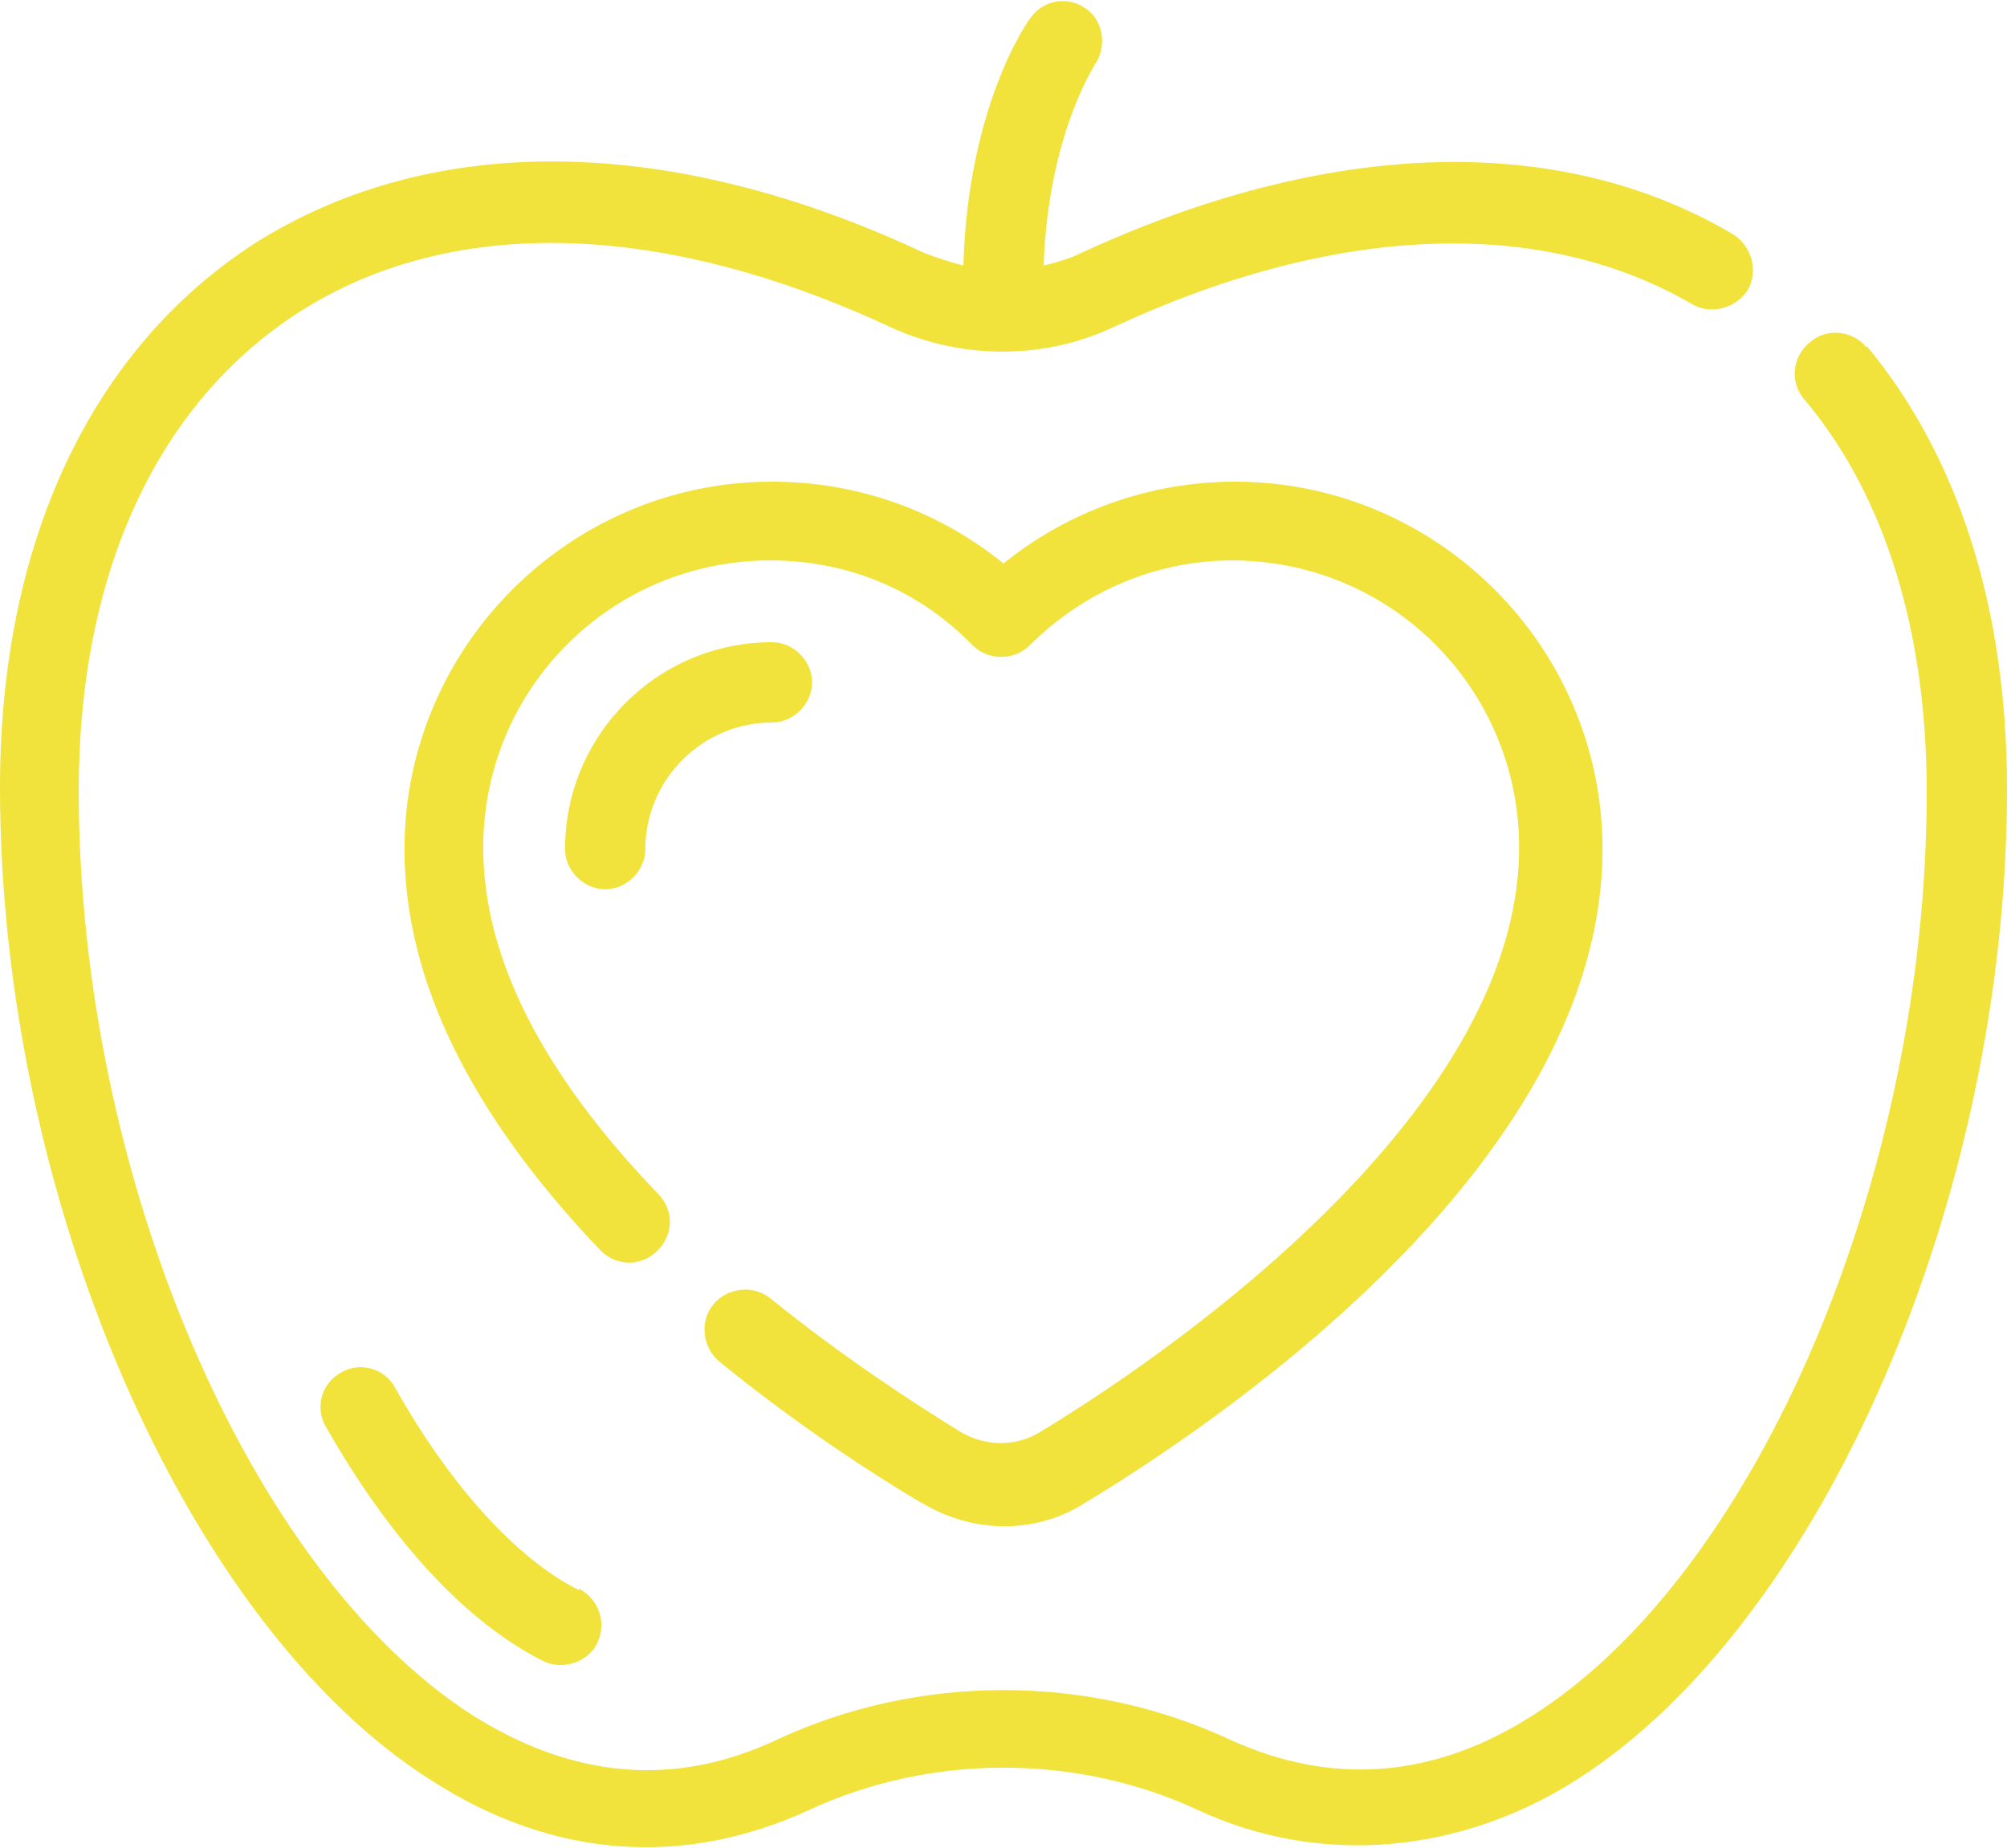
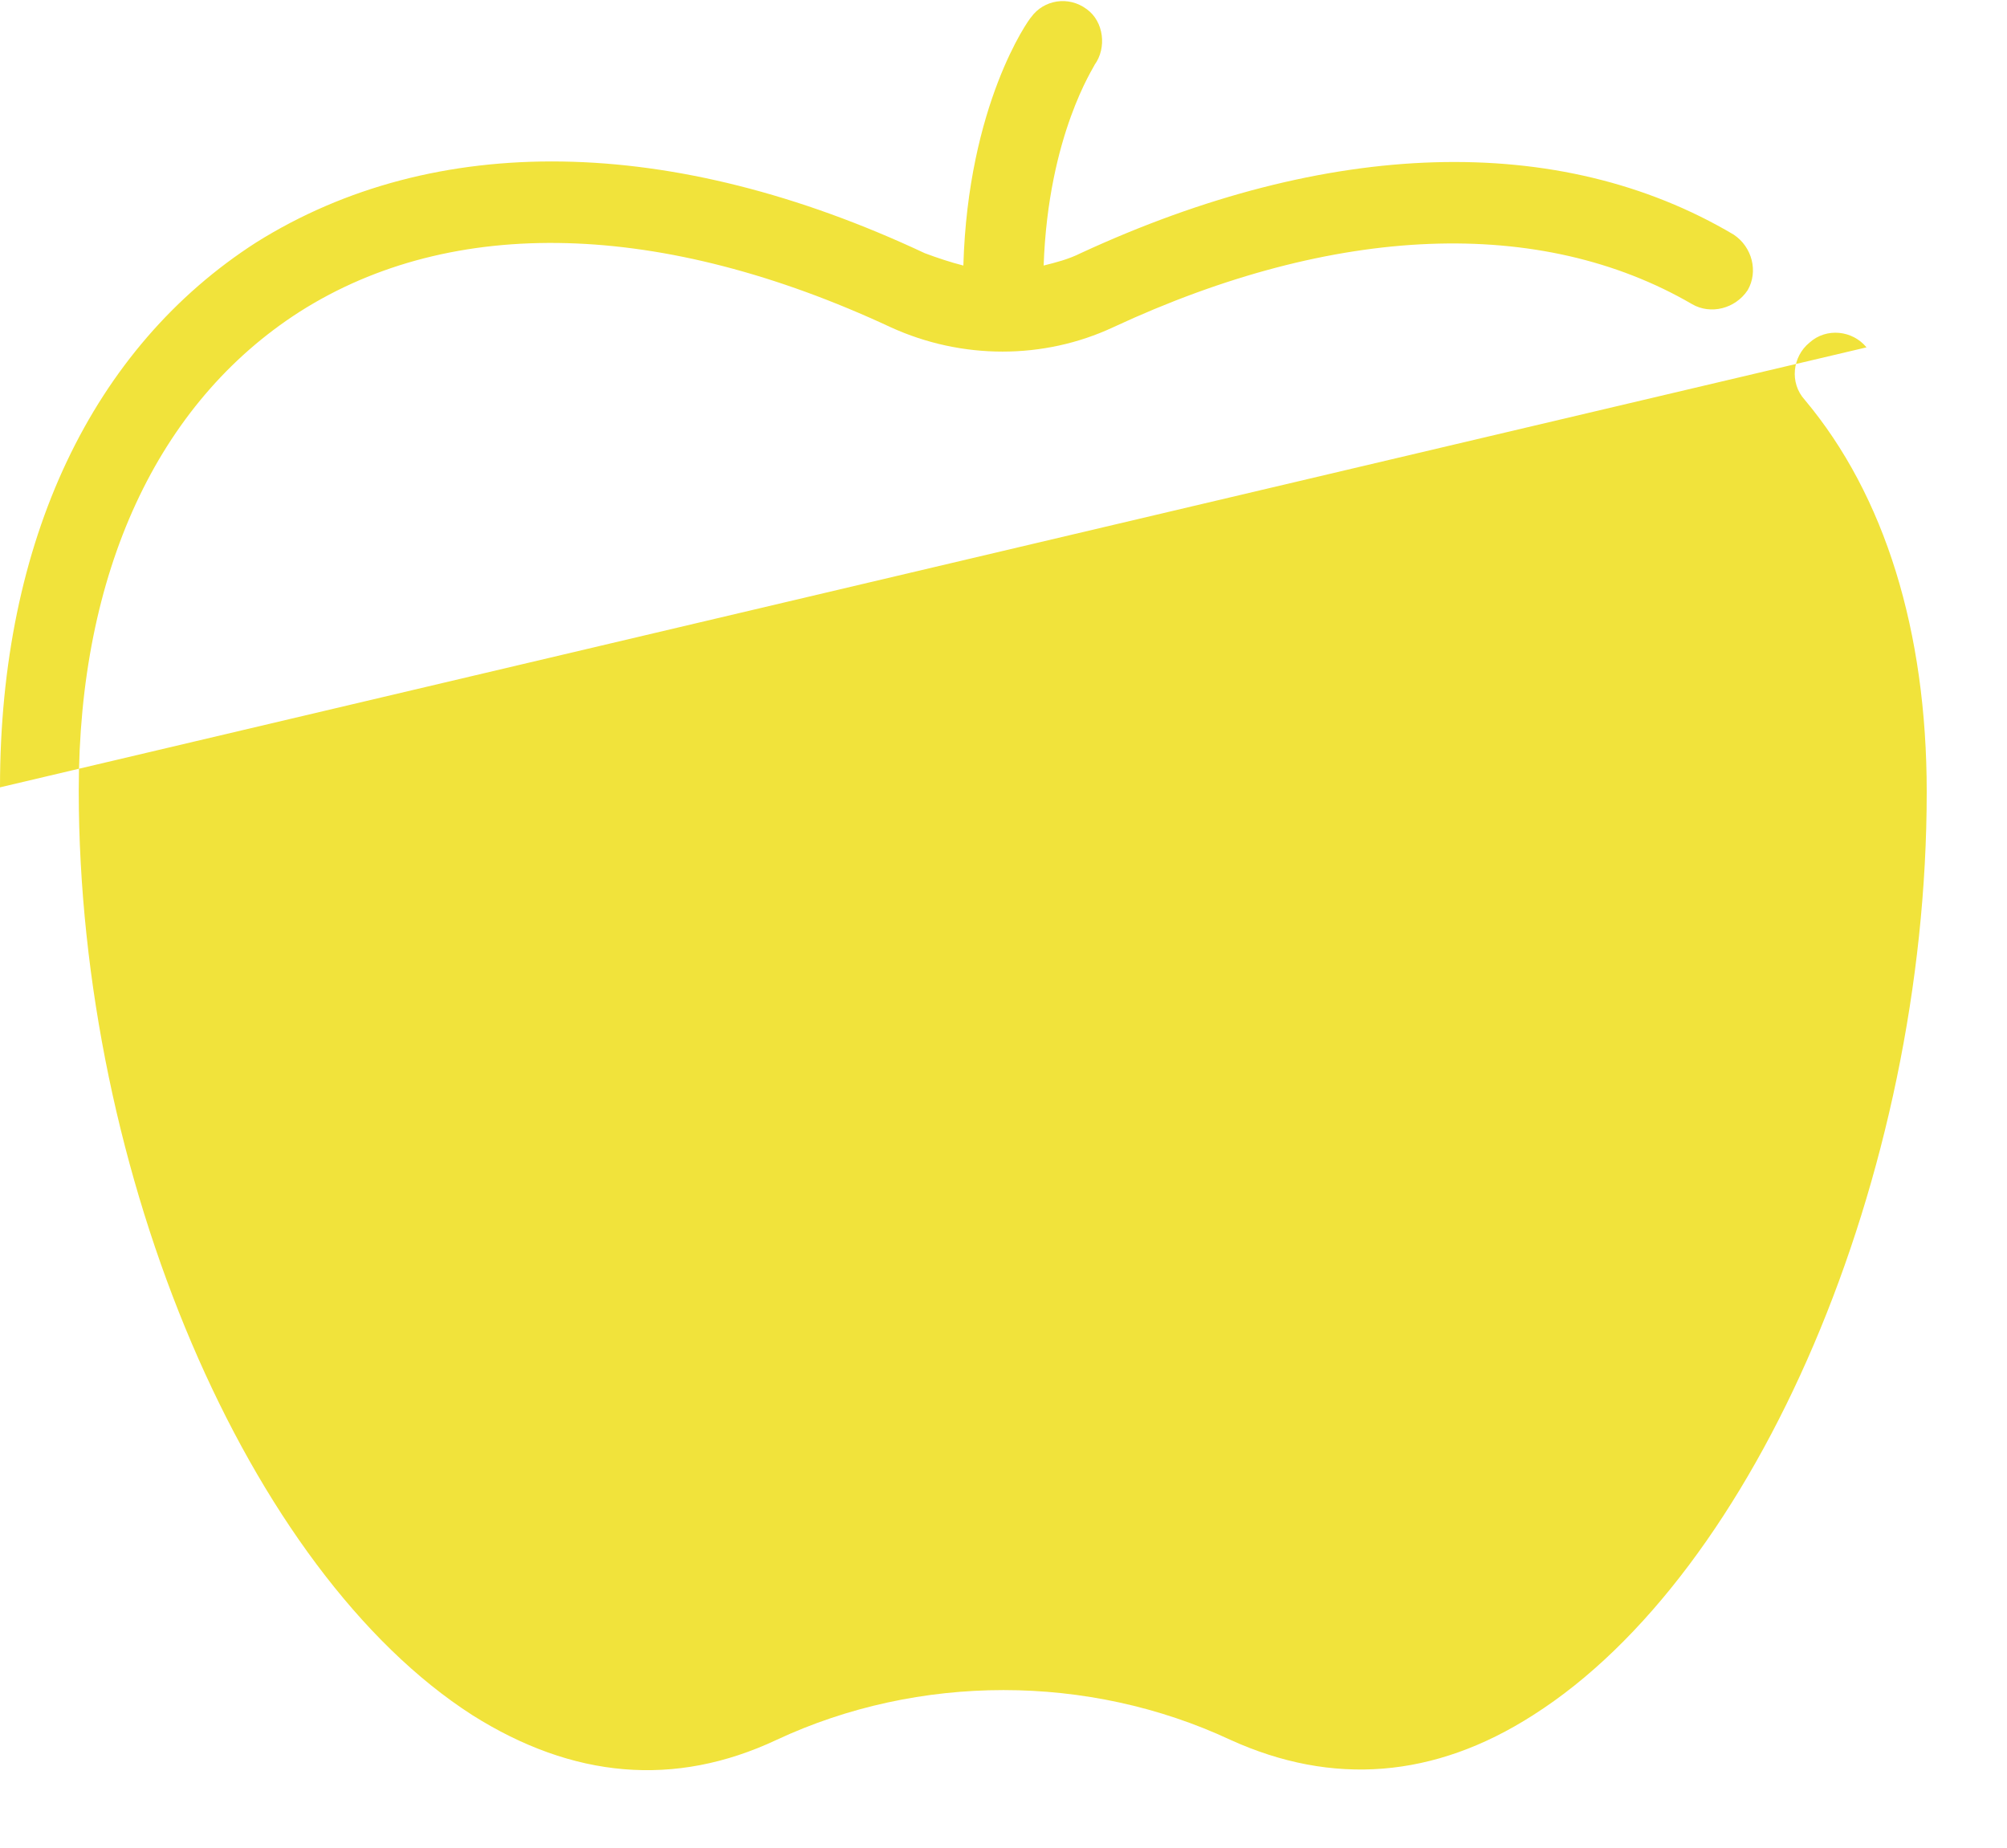
<svg xmlns="http://www.w3.org/2000/svg" viewBox="0 0 13 11.97" data-name="Camada 2" id="Camada_2">
  <defs>
    <style>
      .cls-1 {
        fill: #f1e33b;
      }
    </style>
  </defs>
  <g data-name="Camada 1" id="Camada_1-2">
    <g>
-       <path d="M5.98,9.74c.32.19.72.2,1.04,0,1.01-.61,3.36-2.26,3.36-4.24,0-1.31-1.07-2.38-2.38-2.38-.55,0-1.08.19-1.5.53-.42-.34-.94-.53-1.5-.53-1.31,0-2.38,1.07-2.38,2.38,0,.85.43,1.72,1.27,2.6.1.1.26.11.37,0,.1-.1.11-.26,0-.37-.75-.78-1.13-1.53-1.13-2.24,0-1.03.83-1.86,1.86-1.86.5,0,.96.19,1.31.55.1.1.27.1.37,0,.35-.35.82-.55,1.31-.55,1.03,0,1.86.83,1.86,1.86,0,1.76-2.38,3.35-3.11,3.79-.15.09-.34.09-.5,0-.31-.19-.77-.49-1.24-.87-.11-.09-.28-.07-.37.04s-.07.28.04.37c.49.4.98.72,1.3.91Z" class="cls-1" />
-       <path d="M5.26,4.42c0-.14-.12-.26-.26-.26-.74,0-1.34.6-1.34,1.34,0,.14.12.26.26.26s.26-.12.26-.26c0-.45.37-.82.82-.82.14,0,.26-.12.26-.26Z" class="cls-1" />
-       <path d="M3.75,10.3c-.4-.2-.83-.67-1.19-1.31-.07-.13-.23-.17-.35-.1-.13.07-.17.23-.1.35.42.74.91,1.27,1.41,1.52.12.06.29.01.35-.12.06-.13.01-.28-.12-.35Z" class="cls-1" />
-       <path d="M12.09,2.25c-.09-.11-.26-.13-.37-.03-.11.09-.13.26-.03.37.52.62.79,1.5.79,2.54,0,2.49-1.1,5.06-2.55,5.98-.64.41-1.3.46-1.96.16-.92-.43-2.02-.43-2.94,0-.66.31-1.32.25-1.97-.16-1.45-.93-2.55-3.5-2.55-5.99,0-1.41.51-2.51,1.43-3.1.99-.63,2.35-.59,3.83.1.46.21.99.21,1.44,0,1.44-.67,2.77-.72,3.75-.15.12.07.28.03.36-.09.07-.12.03-.28-.09-.36-1.13-.67-2.63-.62-4.23.12-.08.04-.16.06-.24.08.03-.85.33-1.29.33-1.3.08-.11.06-.28-.05-.36-.12-.09-.28-.06-.36.05-.02.02-.41.57-.44,1.61-.08-.02-.17-.05-.25-.08-1.64-.77-3.18-.79-4.33-.07C.6,2.25,0,3.5,0,5.1c0,2.65,1.2,5.42,2.79,6.43.79.51,1.64.57,2.46.19.78-.36,1.72-.36,2.5,0,.81.38,1.72.28,2.46-.19,1.59-1.01,2.79-3.77,2.79-6.42,0-1.16-.31-2.15-.91-2.87Z" class="cls-1" />
+       <path d="M12.09,2.25c-.09-.11-.26-.13-.37-.03-.11.09-.13.26-.03.37.52.62.79,1.5.79,2.54,0,2.49-1.1,5.06-2.55,5.98-.64.41-1.3.46-1.96.16-.92-.43-2.02-.43-2.94,0-.66.31-1.32.25-1.97-.16-1.45-.93-2.55-3.5-2.55-5.99,0-1.41.51-2.51,1.43-3.1.99-.63,2.35-.59,3.83.1.46.21.99.21,1.44,0,1.44-.67,2.77-.72,3.75-.15.12.07.28.03.36-.09.07-.12.03-.28-.09-.36-1.13-.67-2.63-.62-4.23.12-.08.04-.16.06-.24.08.03-.85.33-1.29.33-1.3.08-.11.06-.28-.05-.36-.12-.09-.28-.06-.36.05-.02.02-.41.57-.44,1.61-.08-.02-.17-.05-.25-.08-1.64-.77-3.18-.79-4.33-.07C.6,2.25,0,3.5,0,5.1Z" class="cls-1" />
    </g>
  </g>
</svg>